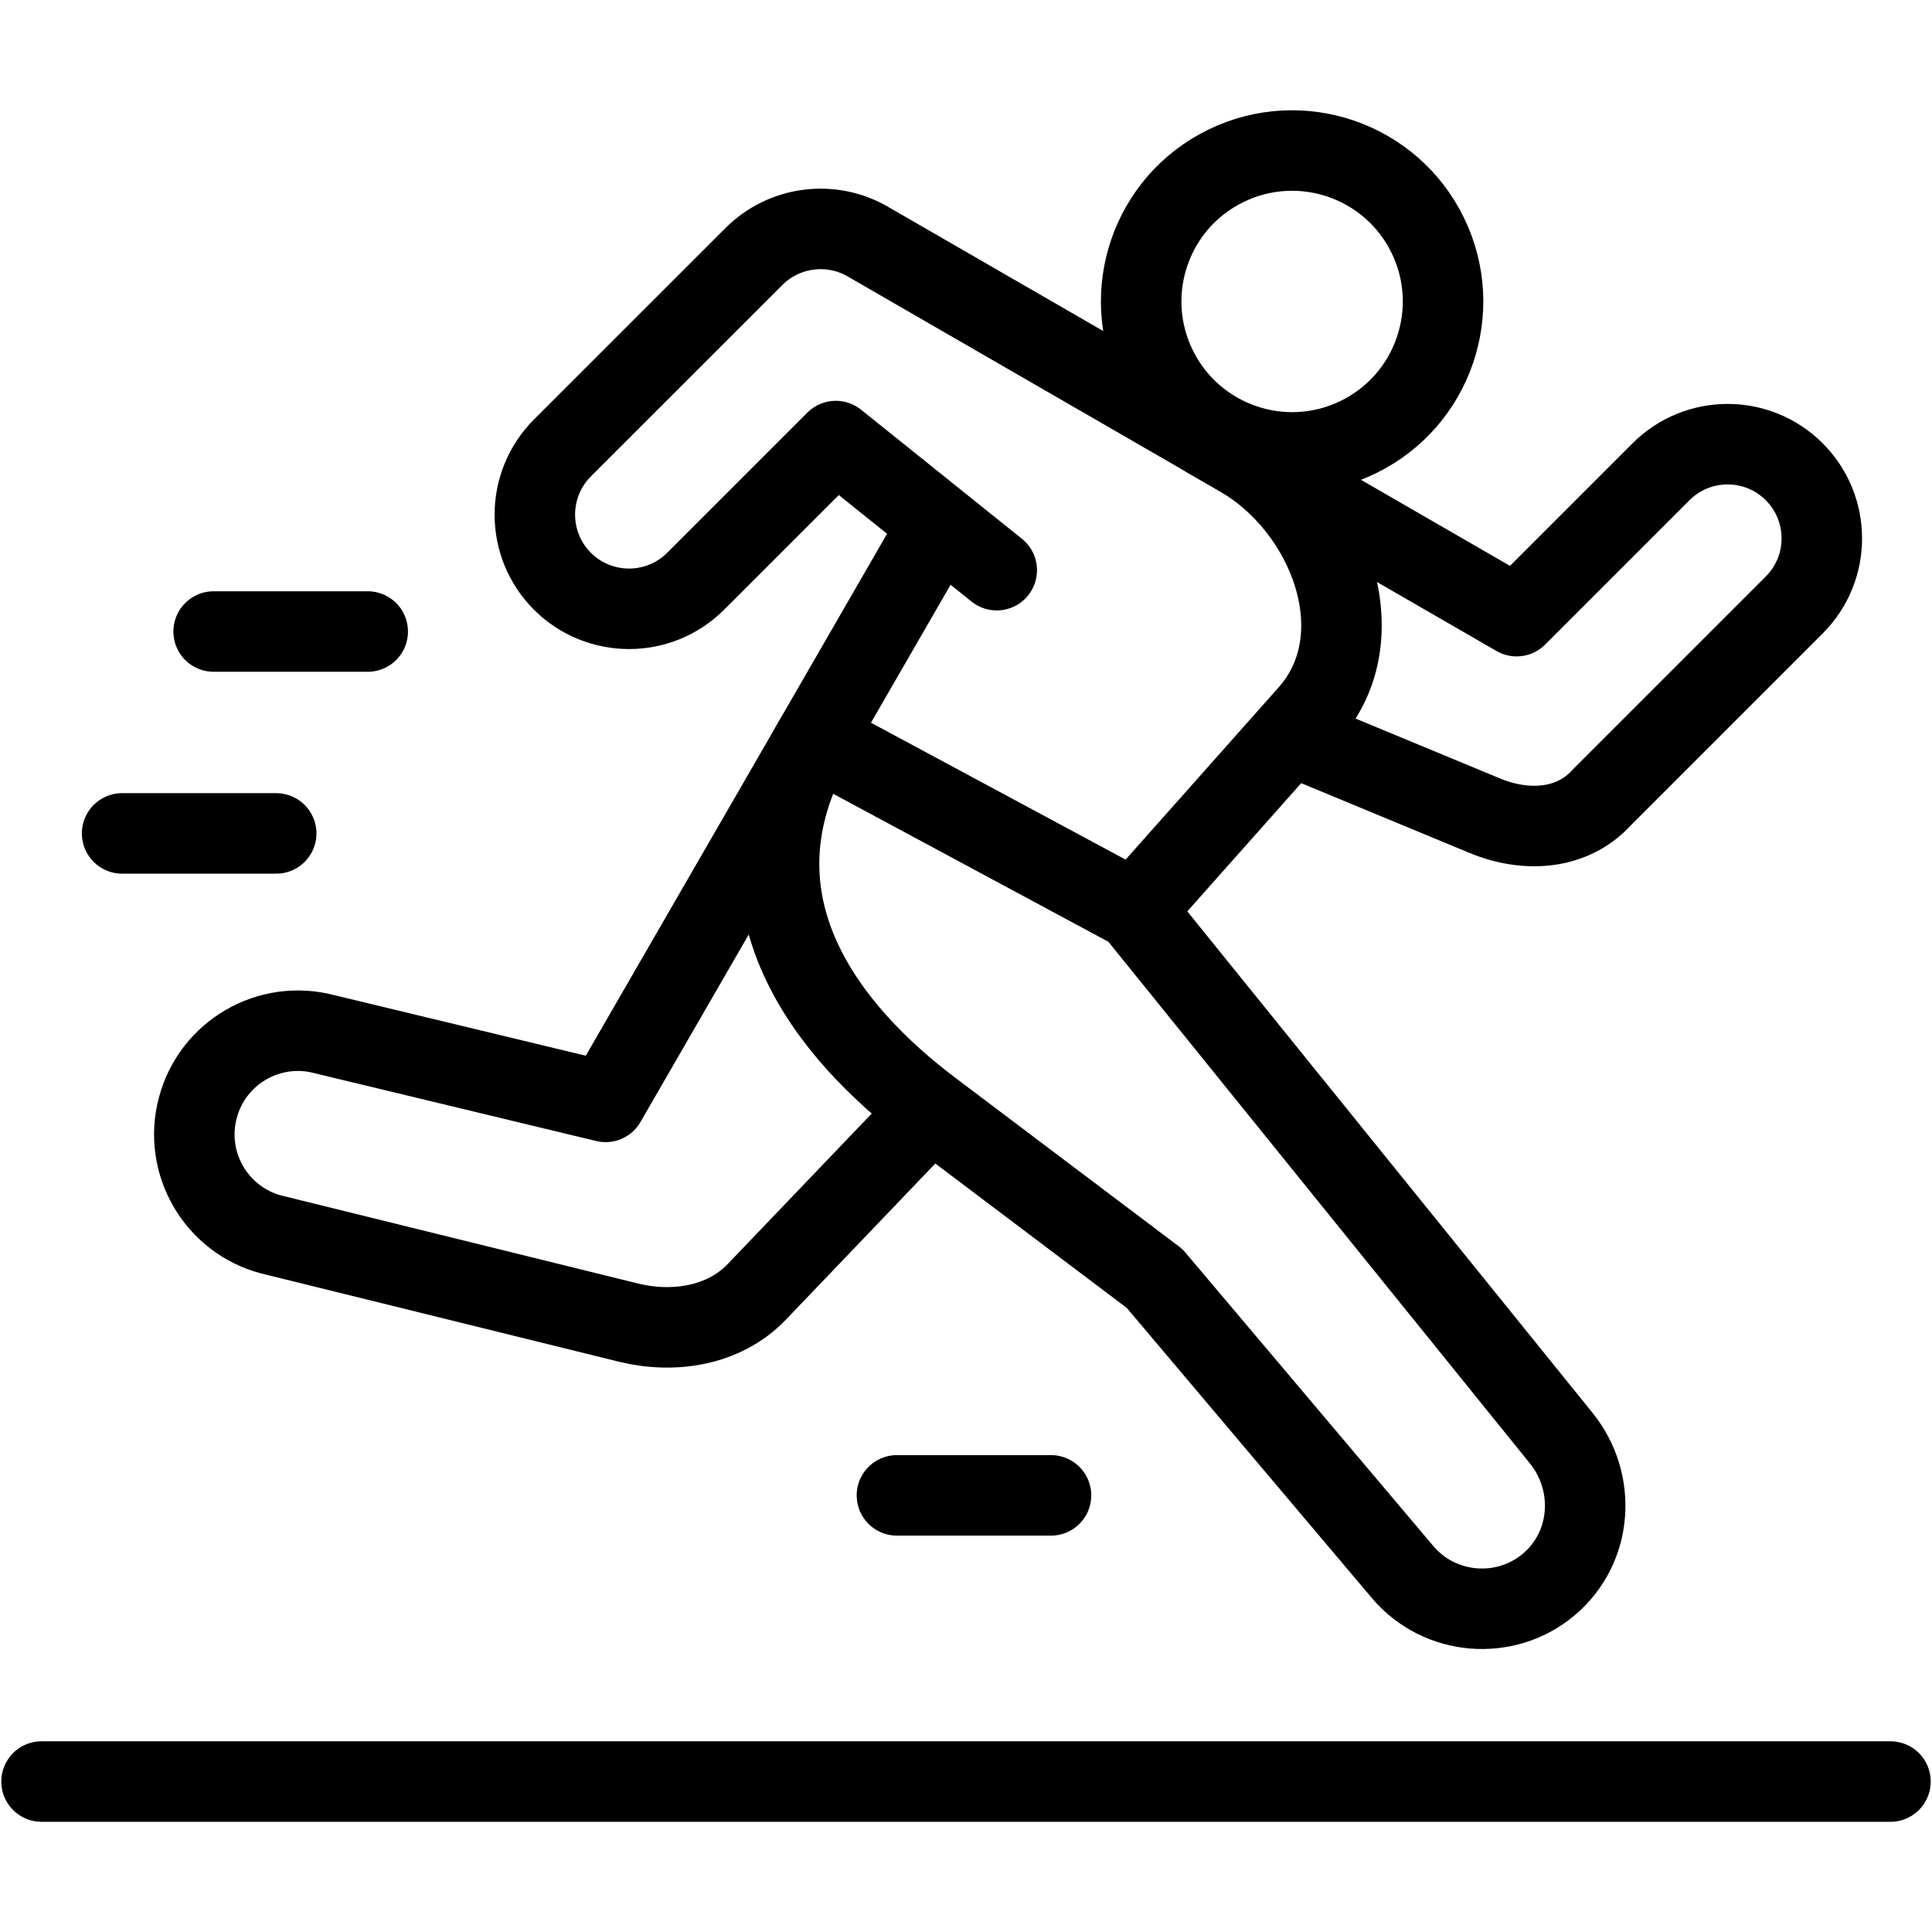
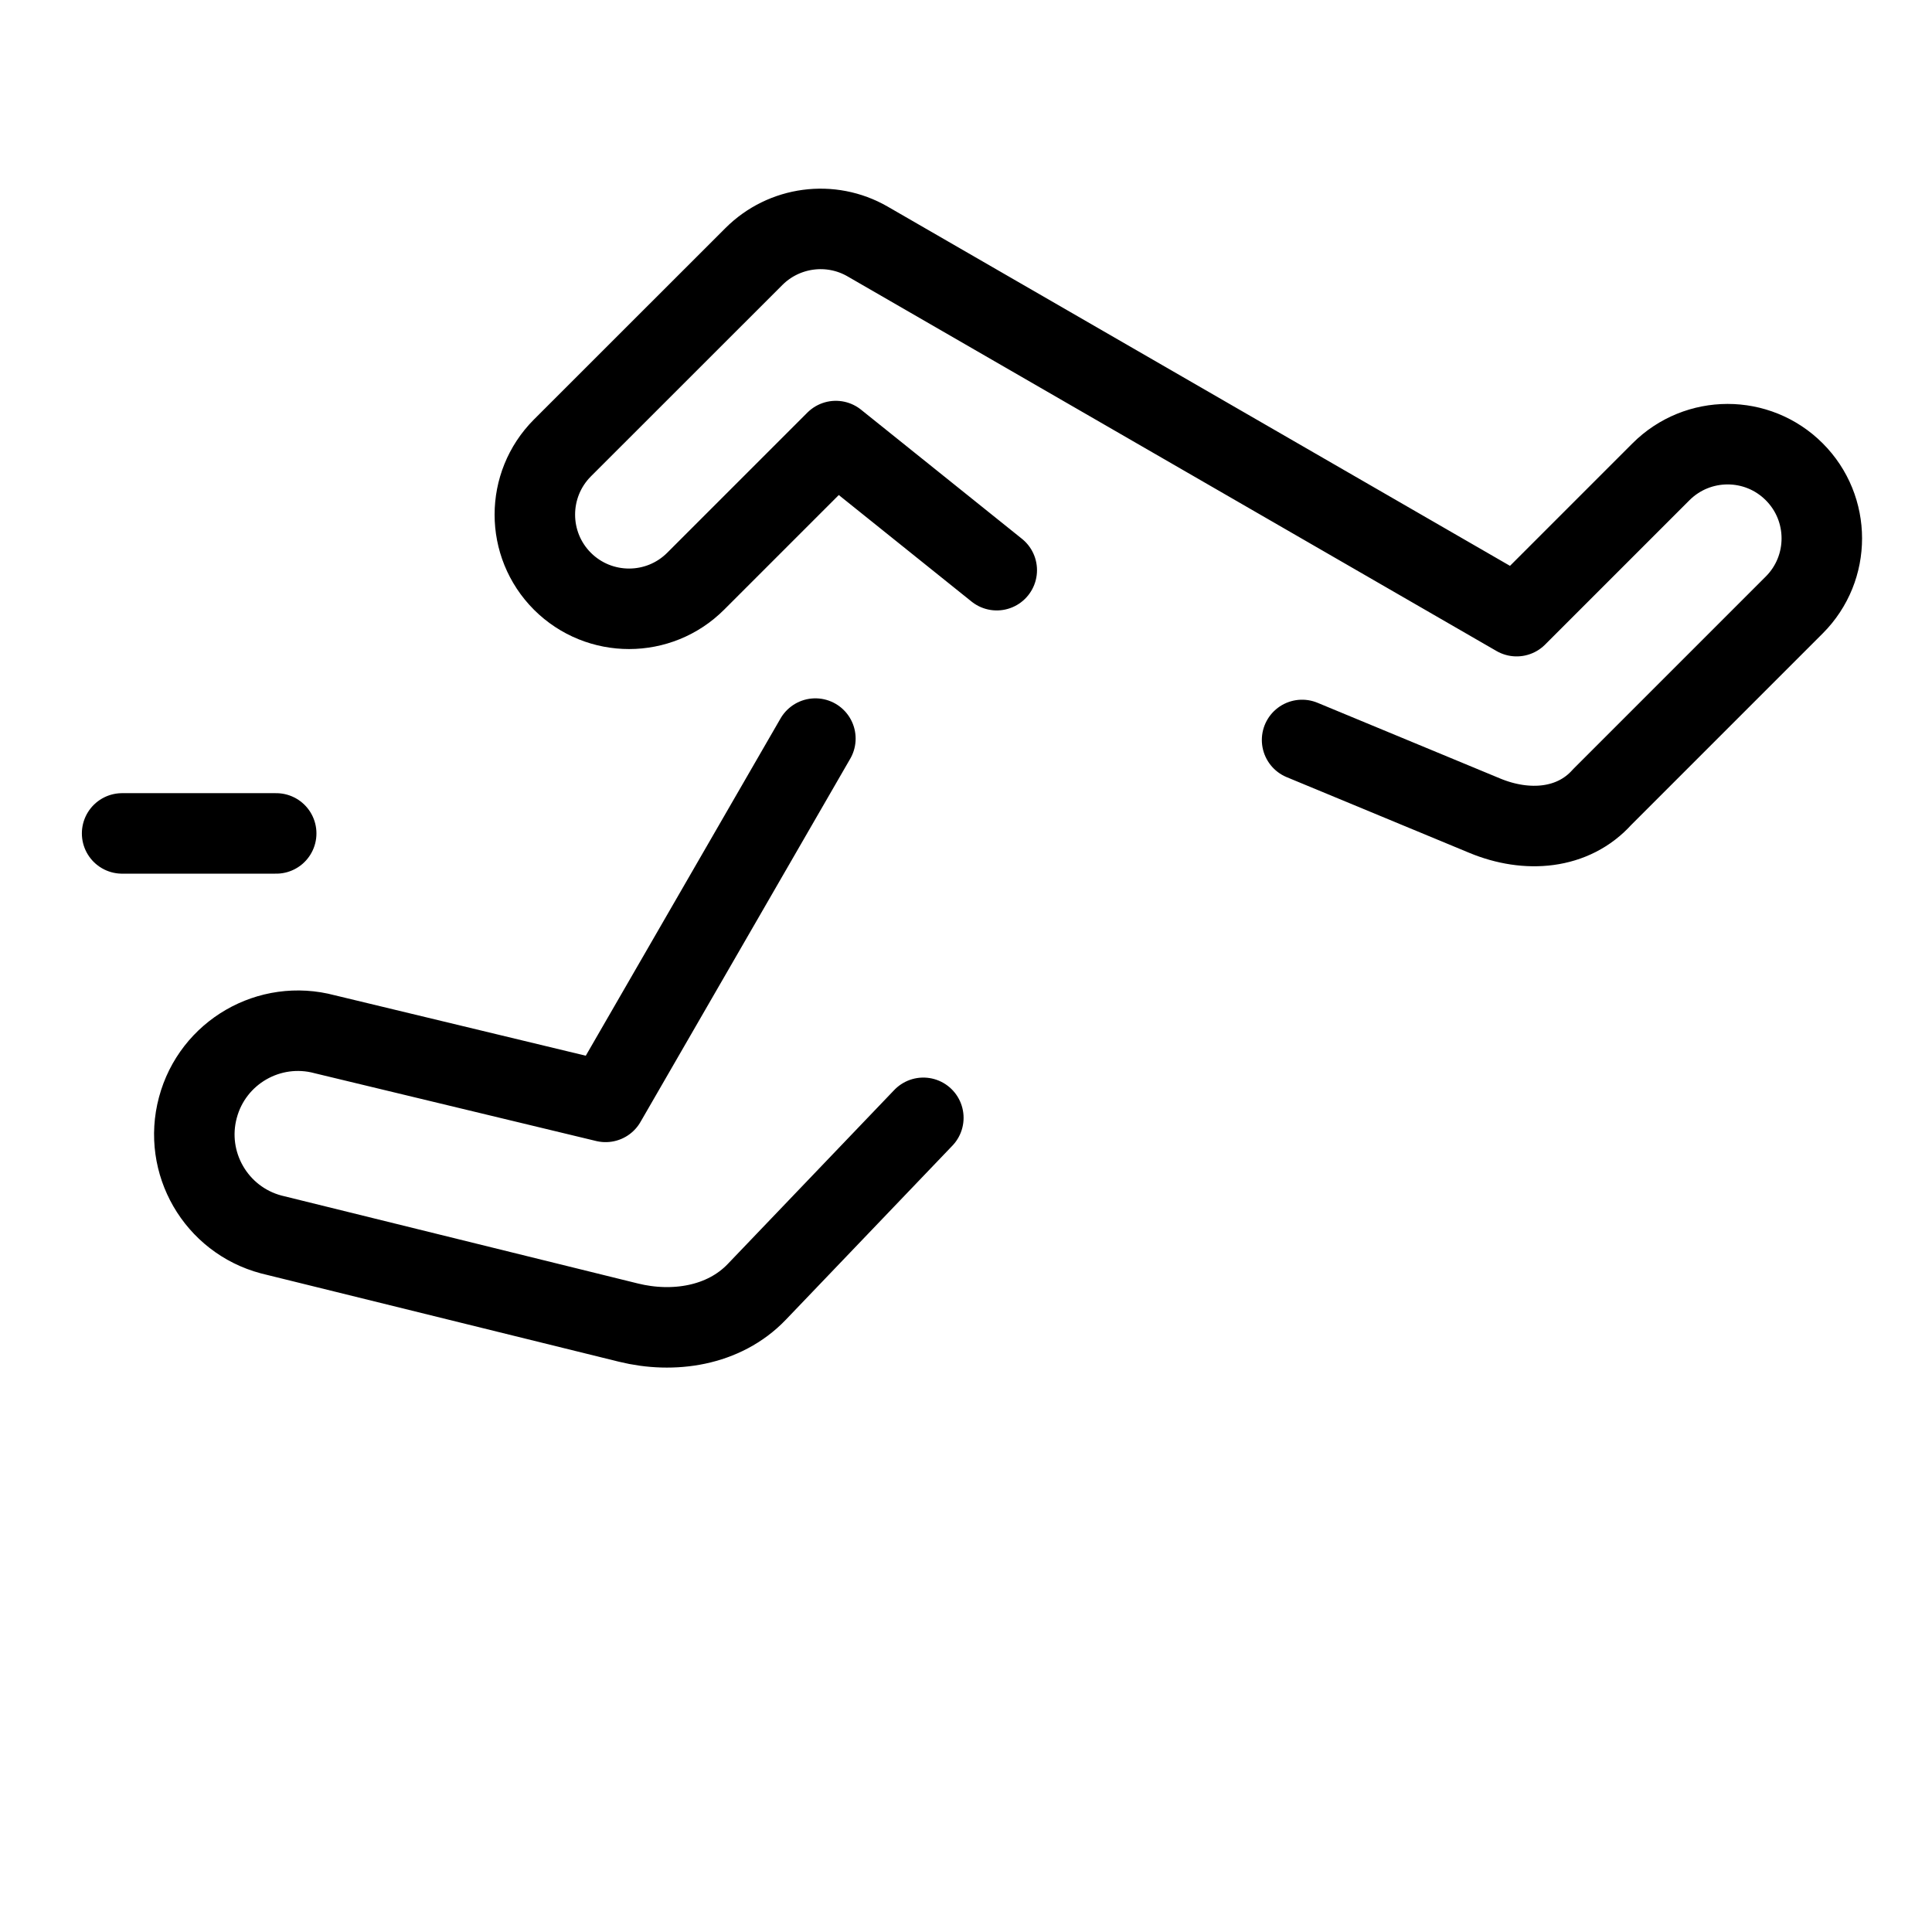
<svg xmlns="http://www.w3.org/2000/svg" width="24" height="24" viewBox="0 0 24 24" fill="none">
-   <path d="M0.516 22.131H23.484" stroke="black" stroke-miterlimit="22.926" stroke-linecap="round" stroke-linejoin="round" />
-   <path d="M16.875 5.429C17.805 4.974 18.19 3.851 17.735 2.921C17.28 1.991 16.157 1.606 15.227 2.061C14.297 2.515 13.912 3.638 14.367 4.568C14.822 5.498 15.945 5.884 16.875 5.429Z" stroke="black" stroke-miterlimit="22.926" stroke-linecap="round" stroke-linejoin="round" />
-   <path d="M14.094 11.306L19.394 17.865C19.839 18.417 19.783 19.224 19.241 19.682C18.7 20.139 17.882 20.071 17.424 19.529L14.343 15.882C13.417 15.183 12.491 14.485 11.565 13.787C10.318 12.846 8.948 11.219 10.129 9.174L11.599 6.627M10.413 9.327L14.094 11.306L16.258 8.87C17.114 7.907 16.517 6.313 15.4 5.669L14.994 5.434" stroke="black" stroke-miterlimit="22.926" stroke-linecap="round" stroke-linejoin="round" />
  <path d="M12.382 7.083L10.383 5.479L8.643 7.219C8.186 7.677 7.445 7.677 6.987 7.221C6.53 6.764 6.53 6.023 6.986 5.565L9.364 3.188C9.738 2.813 10.319 2.735 10.778 3L18.84 7.654L20.633 5.861C21.09 5.404 21.831 5.403 22.288 5.86C22.745 6.316 22.746 7.058 22.289 7.515L19.903 9.901C19.541 10.305 18.966 10.349 18.445 10.133L16.175 9.192" stroke="black" stroke-miterlimit="22.926" stroke-linecap="round" stroke-linejoin="round" />
  <path d="M11.47 13.886L9.402 16.047C8.991 16.477 8.358 16.566 7.807 16.43L3.369 15.335C2.682 15.152 2.274 14.446 2.458 13.759C2.641 13.072 3.347 12.664 4.034 12.848L7.523 13.688L10.129 9.175" stroke="black" stroke-miterlimit="22.926" stroke-linecap="round" stroke-linejoin="round" />
-   <path d="M2.654 7.845H4.568" stroke="black" stroke-miterlimit="2.613" stroke-linecap="round" stroke-linejoin="round" />
  <path d="M1.517 10.353H3.431" stroke="black" stroke-miterlimit="2.613" stroke-linecap="round" stroke-linejoin="round" />
-   <path d="M11.142 18.576H13.056" stroke="black" stroke-miterlimit="2.613" stroke-linecap="round" stroke-linejoin="round" />
</svg>